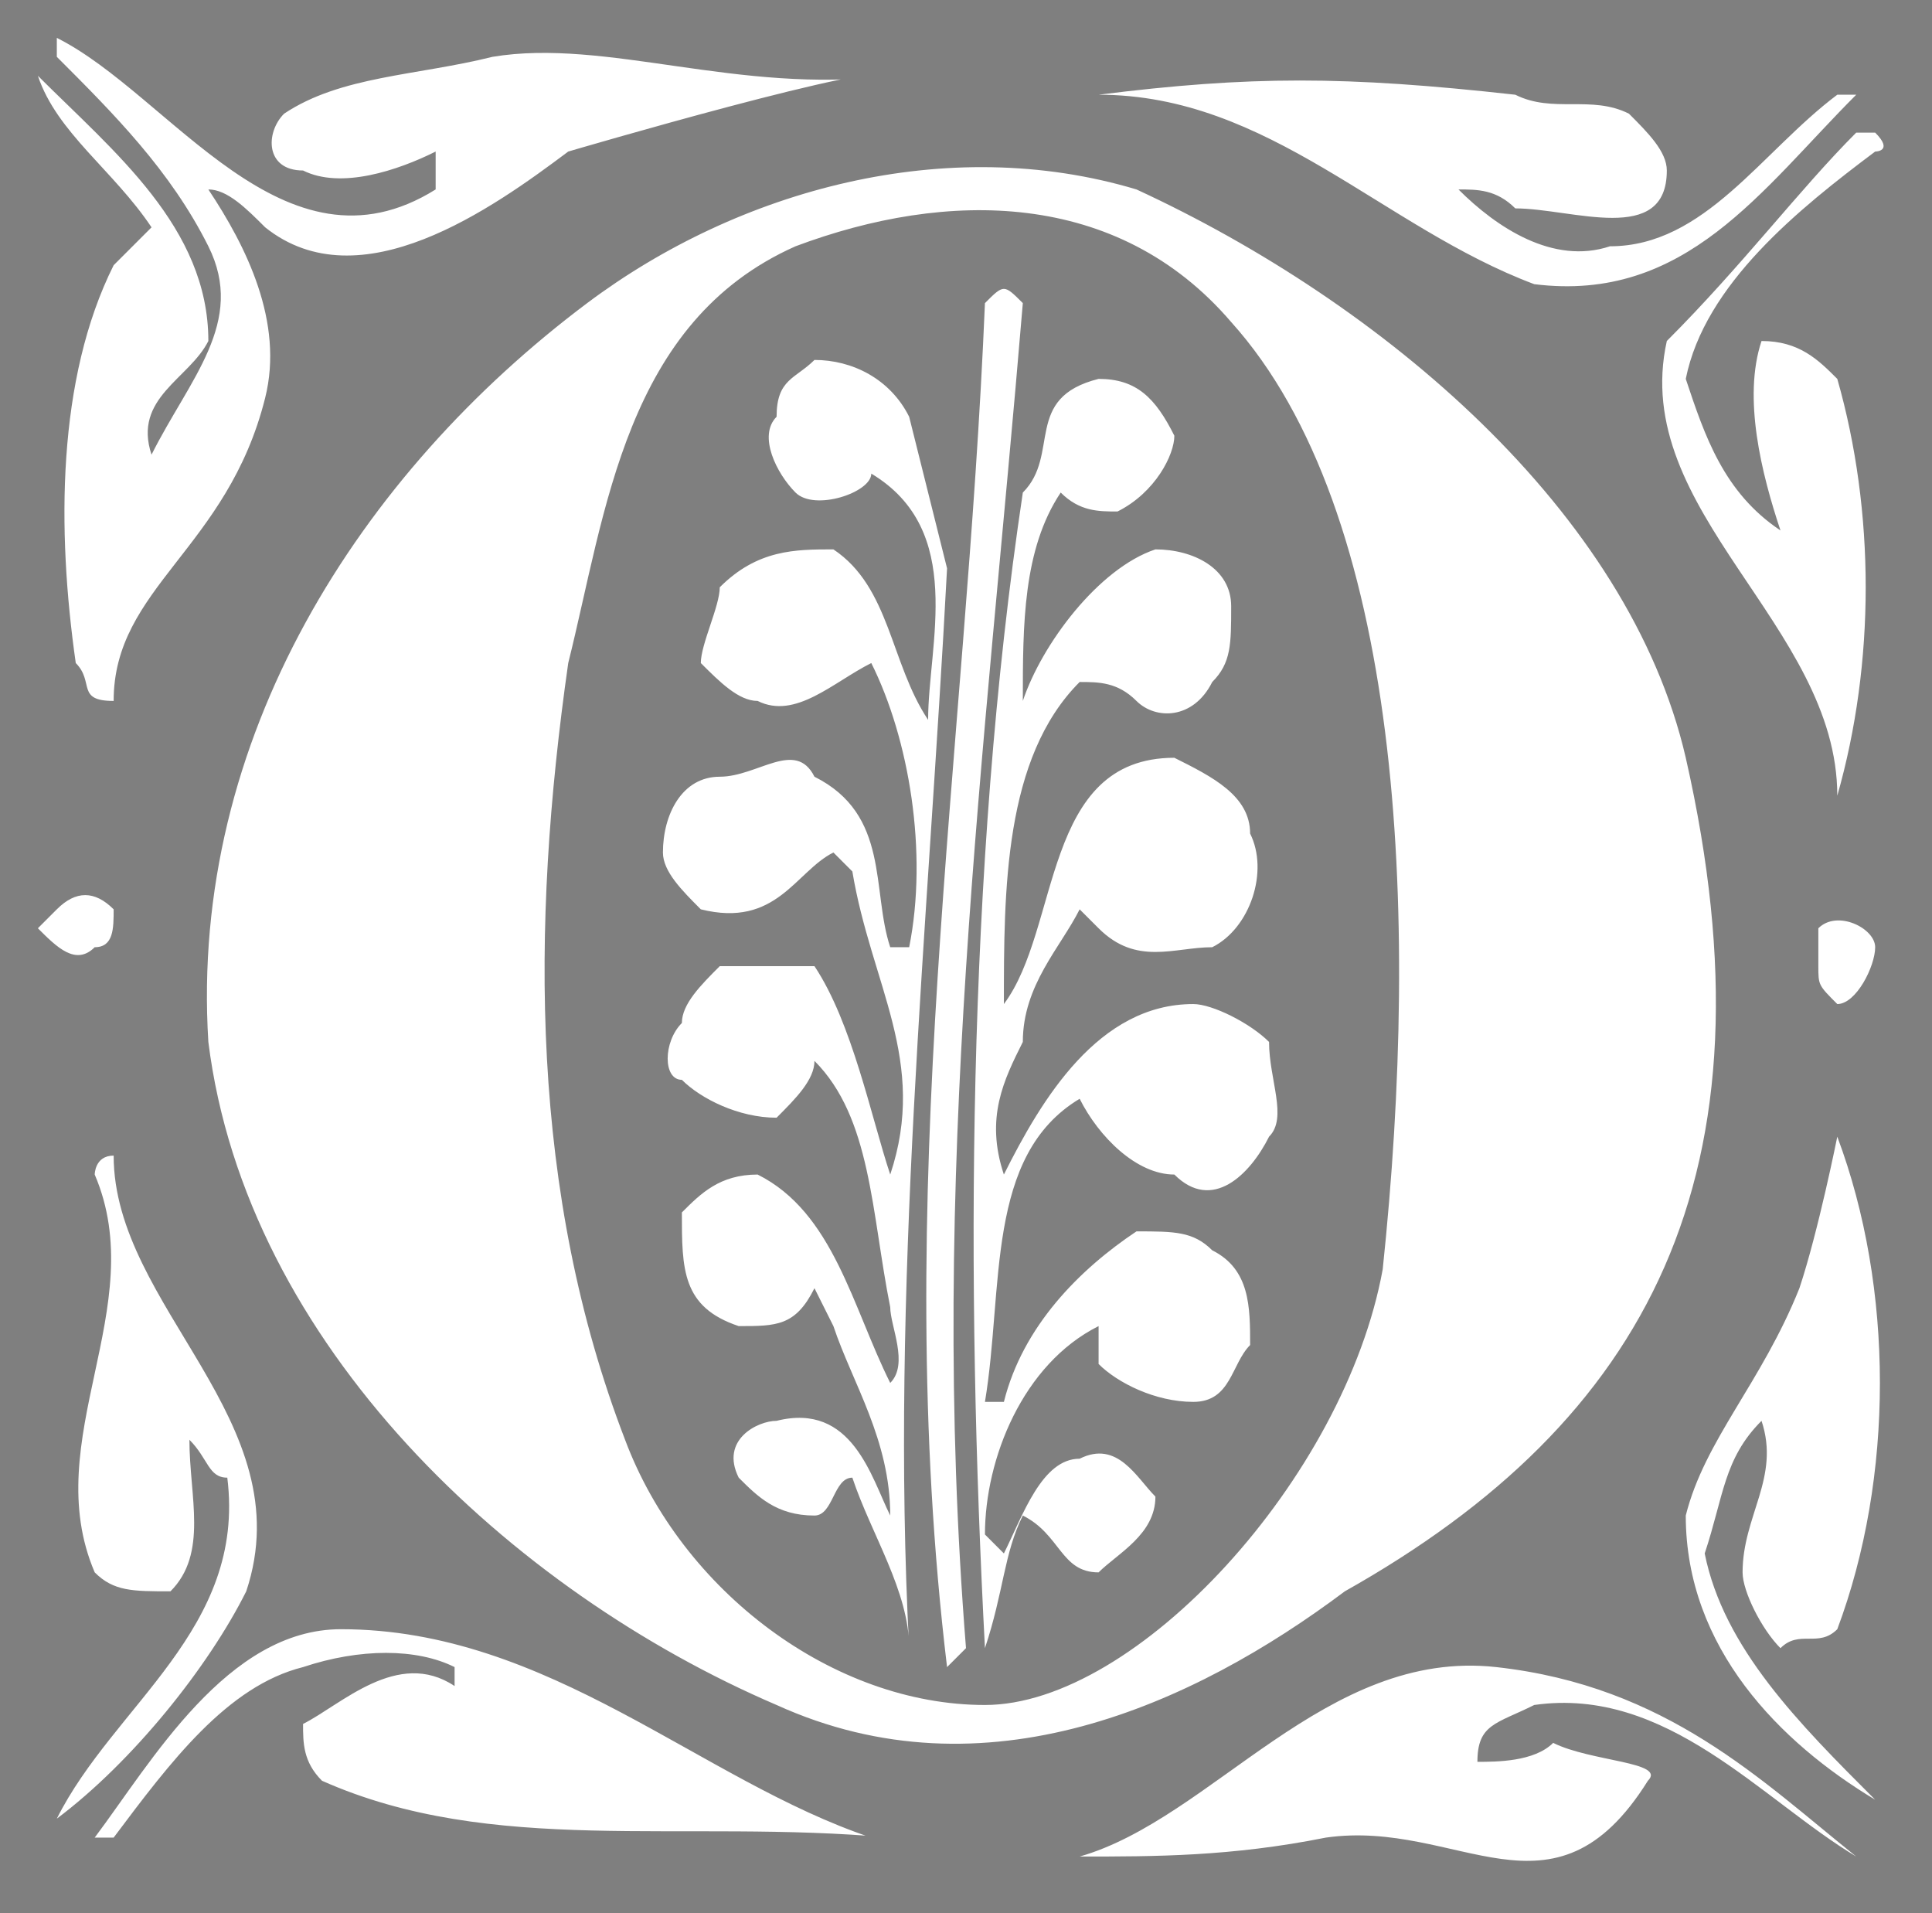
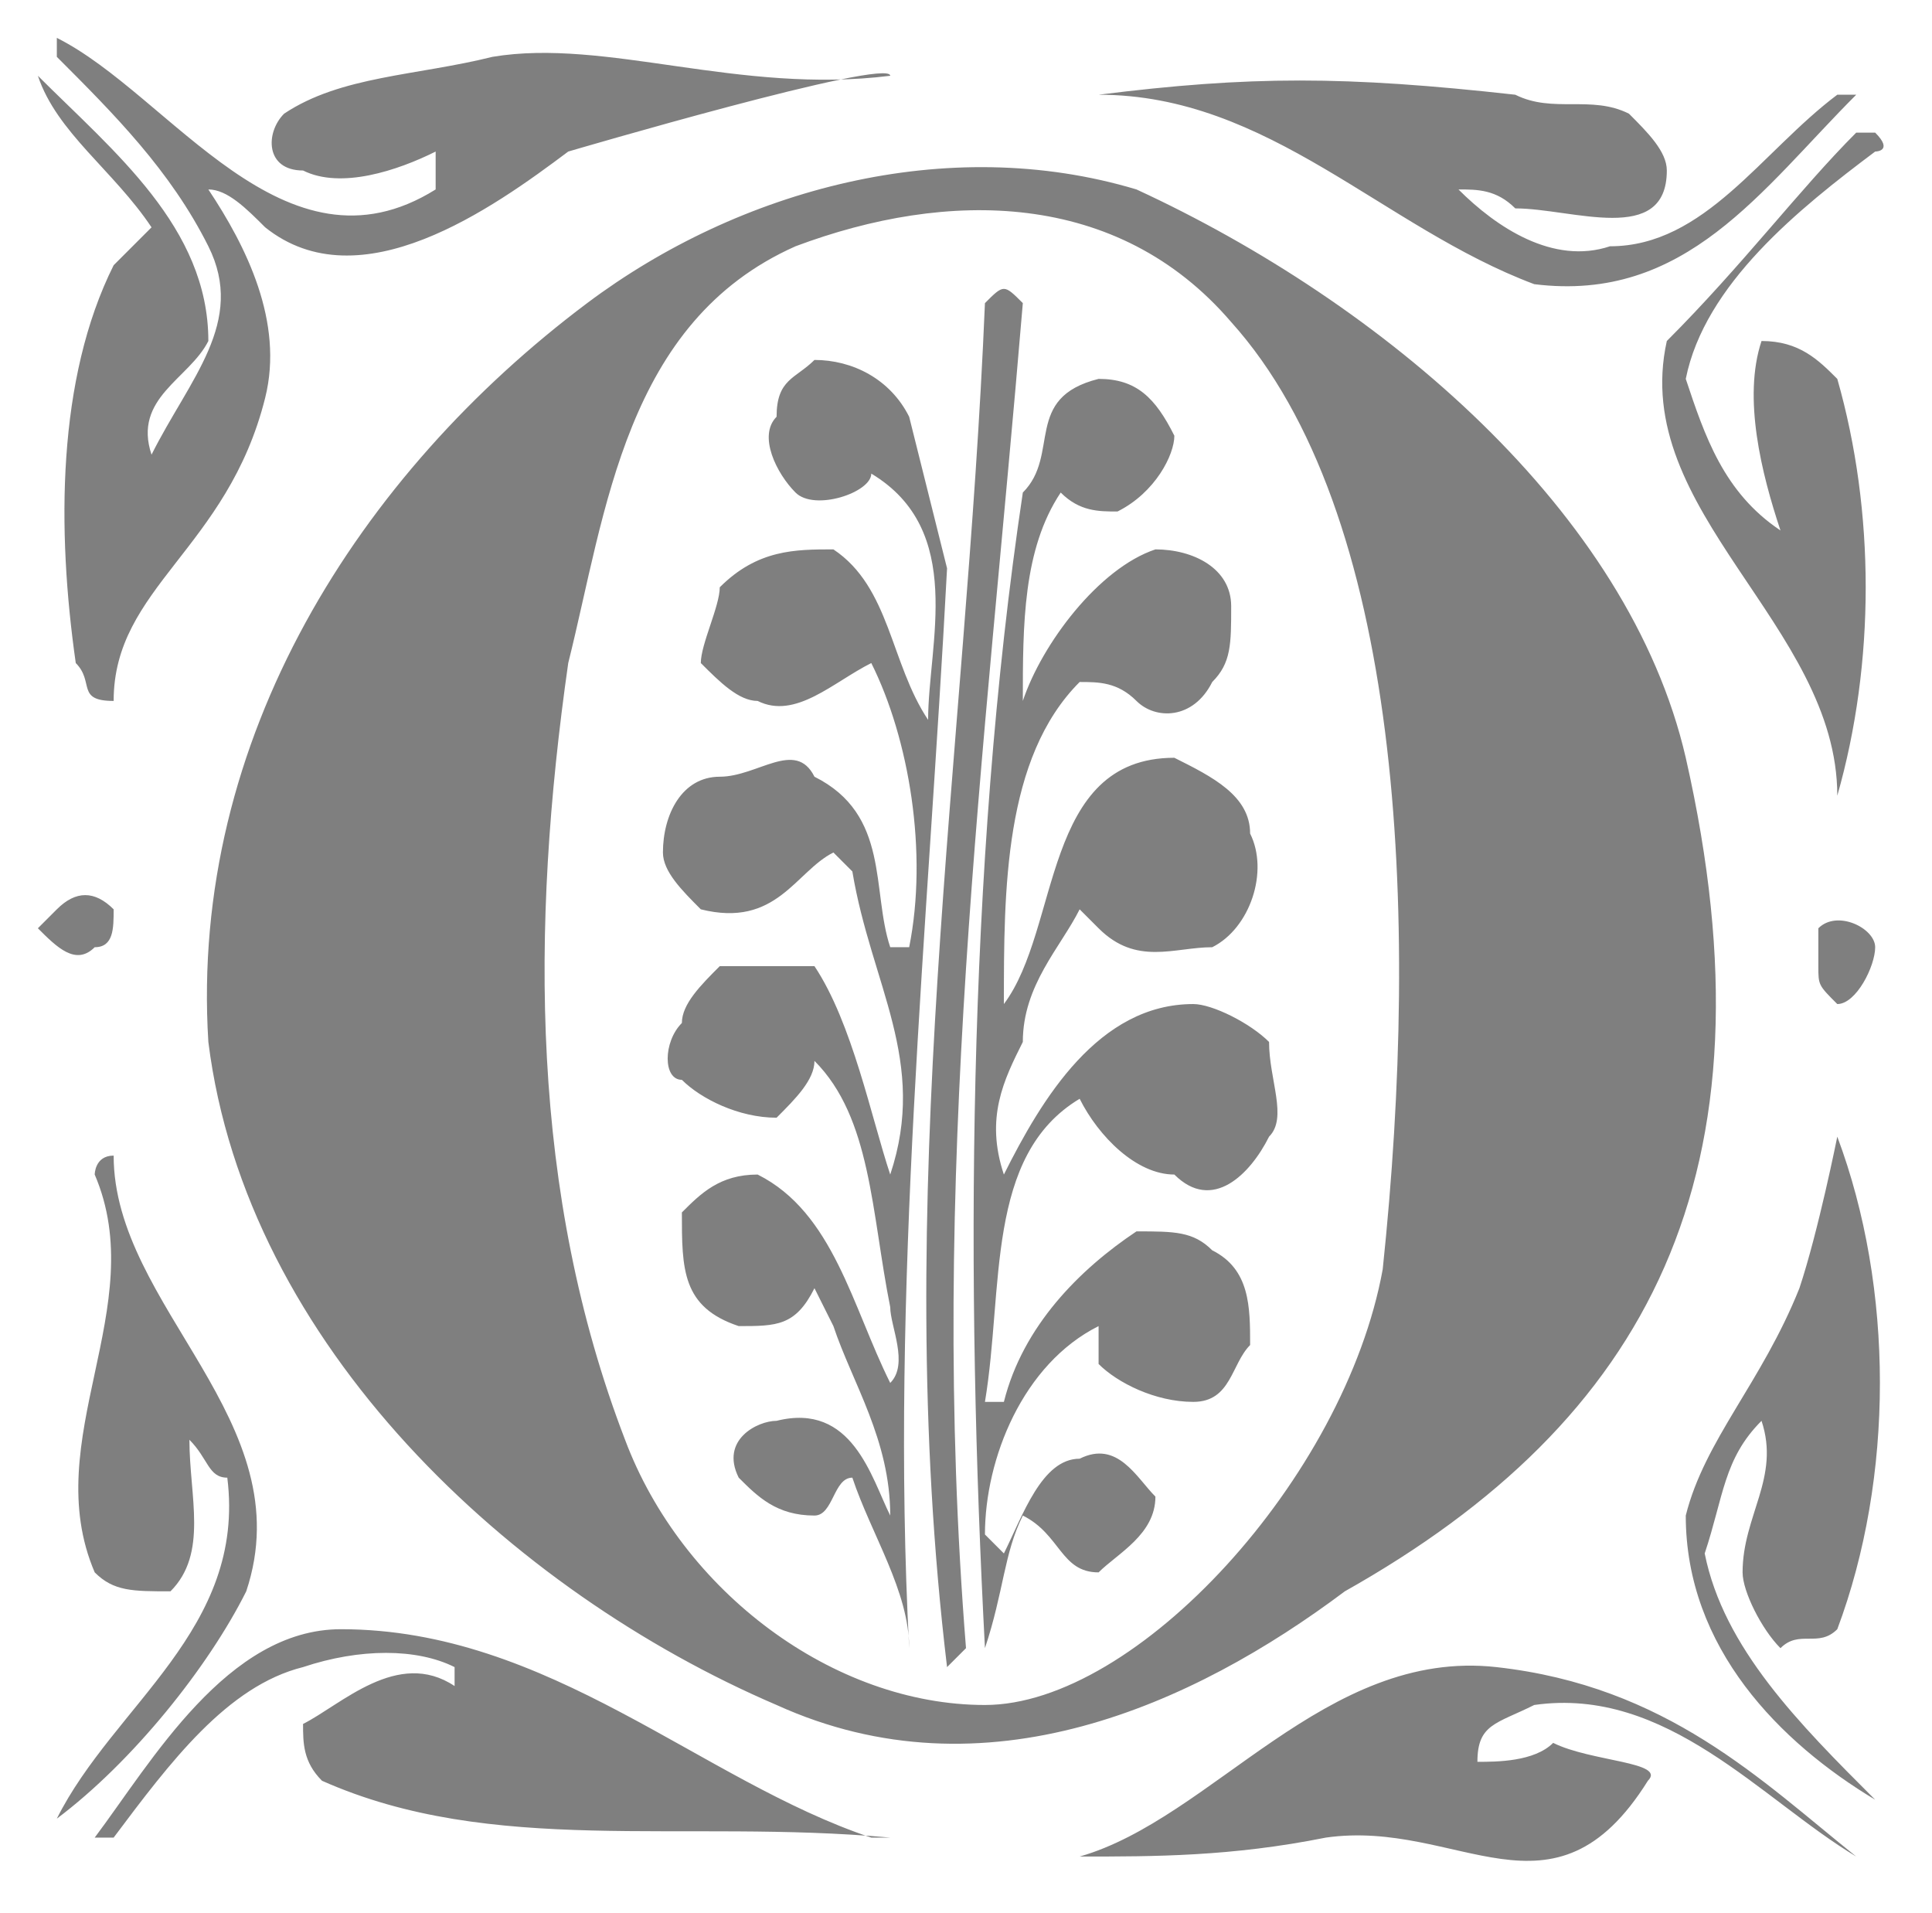
<svg xmlns="http://www.w3.org/2000/svg" width="102" height="101" version="1.2">
-   <path fill="#7f7f7f" d="M102 101V0H0v101h102M99 7c1 1 0 1 0 1-4 3-9 7-10 12 1 3 2 6 5 8-1-3-2-7-1-10 2 0 3 1 4 2 2 7 2 15 0 22 0-9-11-15-9-24 4-4 7-8 10-11h1m-1-2c-5 5-9 11-17 10-8-3-14-10-23-10 8-1 13-1 22 0 2 1 4 0 6 1 1 1 2 2 2 3 0 4-5 2-8 2-1-1-2-1-3-1 2 2 5 4 8 3 5 0 8-5 12-8h1m1 45c0 1-1 3-2 3-1-1-1-1-1-2v-2c1-1 3 0 3 1m0 45c-5-3-10-8-10-15 1-4 4-7 6-12 1-3 2-8 2-8 3 8 3 18 0 26-1 1-2 0-3 1-1-1-2-3-2-4 0-3 2-5 1-8-2 2-2 4-3 7 1 5 5 9 9 13M47 4c0-1-17 4-17 4-4 3-11 8-16 4-1-1-2-2-3-2 2 3 4 7 3 11-2 8-8 10-8 16-2 0-1-1-2-2-1-7-1-15 2-21l2-2C6 9 3 7 2 4c4 4 9 8 9 14-1 2-4 3-3 6 2-4 5-7 3-11S6 6 3 3V2c6 3 12 13 20 8V8c-2 1-5 2-7 1-2 0-2-2-1-3 3-2 7-2 11-3 6-1 13 2 21 1m42 36c5 22-2 35-18 44-8 6-19 11-30 6-14-6-28-19-30-35-1-16 8-30 20-39 8-6 19-9 29-6 13 6 26 17 29 30m9 58c-5-3-10-9-17-8-2 1-3 1-3 3 1 0 3 0 4-1 2 1 6 1 5 2-5 8-10 2-17 3-5 1-9 1-13 1 7-2 13-11 22-10s14 6 19 10M6 48c0 1 0 2-1 2-1 1-2 0-3-1l1-1c1-1 2-1 3 0m41 49c-11-1-21 1-30-3-1-1-1-2-1-3 2-1 5-4 8-2v-1c-2-1-5-1-8 0-4 1-7 5-10 9H5c3-4 7-11 13-11 11 0 19 8 28 11h1M13 84c-2 4-6 9-10 12 3-6 10-10 9-18-1 0-1-1-2-2 0 3 1 6-1 8-2 0-3 0-4-1-3-7 3-14 0-21 0 0 0-1 1-1 0 8 10 14 7 23m60-17c2-19 1-40-8-50-6-7-15-7-23-4-9 4-10 14-12 22-2 14-2 28 3 41 3 8 11 14 19 14s19-12 21-23m-6-7c-1 2-3 4-5 2-2 0-4-2-5-4-5 3-4 10-5 16h1c1-4 4-7 7-9 2 0 3 0 4 1 2 1 2 3 2 5-1 1-1 3-3 3s-4-1-5-2v-2c-4 2-6 7-6 11l1 1c1-2 2-5 4-5 2-1 3 1 4 2 0 2-2 3-3 4-2 0-2-2-4-3-1 2-1 4-2 7-1-19-1-41 2-61 2-2 0-5 4-6 2 0 3 1 4 3 0 1-1 3-3 4-1 0-2 0-3-1-2 3-2 7-2 11 1-3 4-7 7-8 2 0 4 1 4 3s0 3-1 4c-1 2-3 2-4 1s-2-1-3-1c-4 4-4 11-4 17 3-4 2-13 9-13 2 1 4 2 4 4 1 2 0 5-2 6-2 0-4 1-6-1l-1-1c-1 2-3 4-3 7-1 2-2 4-1 7 2-4 5-9 10-9 1 0 3 1 4 2 0 2 1 4 0 5M54 16c-2 24-5 46-3 71l-1 1c-3-25 1-48 2-72 1-1 1-1 2 0m-4 14c-1 19-3 38-2 57 0-3-2-6-3-9-1 0-1 2-2 2-2 0-3-1-4-2-1-2 1-3 2-3 4-1 5 3 6 5 0-4-2-7-3-10l-1-2c-1 2-2 2-4 2-3-1-3-3-3-6 1-1 2-2 4-2 4 2 5 7 7 11 1-1 0-3 0-4-1-5-1-10-4-13 0 1-1 2-2 3-2 0-4-1-5-2-1 0-1-2 0-3 0-1 1-2 2-3h5c2 3 3 8 4 11 2-6-1-10-2-16l-1-1c-2 1-3 4-7 3-1-1-2-2-2-3 0-2 1-4 3-4s4-2 5 0c4 2 3 6 4 9h1c1-5 0-11-2-15-2 1-4 3-6 2-1 0-2-1-3-2 0-1 1-3 1-4 2-2 4-2 6-2 3 2 3 6 5 9 0-4 2-10-3-13 0 1-3 2-4 1s-2-3-1-4c0-2 1-2 2-3 2 0 4 1 5 3l2 8" font-family="'Sans Serif'" font-size="12.5" font-weight="400" />
+   <path fill="#7f7f7f" d="M102 101V0v101h102M99 7c1 1 0 1 0 1-4 3-9 7-10 12 1 3 2 6 5 8-1-3-2-7-1-10 2 0 3 1 4 2 2 7 2 15 0 22 0-9-11-15-9-24 4-4 7-8 10-11h1m-1-2c-5 5-9 11-17 10-8-3-14-10-23-10 8-1 13-1 22 0 2 1 4 0 6 1 1 1 2 2 2 3 0 4-5 2-8 2-1-1-2-1-3-1 2 2 5 4 8 3 5 0 8-5 12-8h1m1 45c0 1-1 3-2 3-1-1-1-1-1-2v-2c1-1 3 0 3 1m0 45c-5-3-10-8-10-15 1-4 4-7 6-12 1-3 2-8 2-8 3 8 3 18 0 26-1 1-2 0-3 1-1-1-2-3-2-4 0-3 2-5 1-8-2 2-2 4-3 7 1 5 5 9 9 13M47 4c0-1-17 4-17 4-4 3-11 8-16 4-1-1-2-2-3-2 2 3 4 7 3 11-2 8-8 10-8 16-2 0-1-1-2-2-1-7-1-15 2-21l2-2C6 9 3 7 2 4c4 4 9 8 9 14-1 2-4 3-3 6 2-4 5-7 3-11S6 6 3 3V2c6 3 12 13 20 8V8c-2 1-5 2-7 1-2 0-2-2-1-3 3-2 7-2 11-3 6-1 13 2 21 1m42 36c5 22-2 35-18 44-8 6-19 11-30 6-14-6-28-19-30-35-1-16 8-30 20-39 8-6 19-9 29-6 13 6 26 17 29 30m9 58c-5-3-10-9-17-8-2 1-3 1-3 3 1 0 3 0 4-1 2 1 6 1 5 2-5 8-10 2-17 3-5 1-9 1-13 1 7-2 13-11 22-10s14 6 19 10M6 48c0 1 0 2-1 2-1 1-2 0-3-1l1-1c1-1 2-1 3 0m41 49c-11-1-21 1-30-3-1-1-1-2-1-3 2-1 5-4 8-2v-1c-2-1-5-1-8 0-4 1-7 5-10 9H5c3-4 7-11 13-11 11 0 19 8 28 11h1M13 84c-2 4-6 9-10 12 3-6 10-10 9-18-1 0-1-1-2-2 0 3 1 6-1 8-2 0-3 0-4-1-3-7 3-14 0-21 0 0 0-1 1-1 0 8 10 14 7 23m60-17c2-19 1-40-8-50-6-7-15-7-23-4-9 4-10 14-12 22-2 14-2 28 3 41 3 8 11 14 19 14s19-12 21-23m-6-7c-1 2-3 4-5 2-2 0-4-2-5-4-5 3-4 10-5 16h1c1-4 4-7 7-9 2 0 3 0 4 1 2 1 2 3 2 5-1 1-1 3-3 3s-4-1-5-2v-2c-4 2-6 7-6 11l1 1c1-2 2-5 4-5 2-1 3 1 4 2 0 2-2 3-3 4-2 0-2-2-4-3-1 2-1 4-2 7-1-19-1-41 2-61 2-2 0-5 4-6 2 0 3 1 4 3 0 1-1 3-3 4-1 0-2 0-3-1-2 3-2 7-2 11 1-3 4-7 7-8 2 0 4 1 4 3s0 3-1 4c-1 2-3 2-4 1s-2-1-3-1c-4 4-4 11-4 17 3-4 2-13 9-13 2 1 4 2 4 4 1 2 0 5-2 6-2 0-4 1-6-1l-1-1c-1 2-3 4-3 7-1 2-2 4-1 7 2-4 5-9 10-9 1 0 3 1 4 2 0 2 1 4 0 5M54 16c-2 24-5 46-3 71l-1 1c-3-25 1-48 2-72 1-1 1-1 2 0m-4 14c-1 19-3 38-2 57 0-3-2-6-3-9-1 0-1 2-2 2-2 0-3-1-4-2-1-2 1-3 2-3 4-1 5 3 6 5 0-4-2-7-3-10l-1-2c-1 2-2 2-4 2-3-1-3-3-3-6 1-1 2-2 4-2 4 2 5 7 7 11 1-1 0-3 0-4-1-5-1-10-4-13 0 1-1 2-2 3-2 0-4-1-5-2-1 0-1-2 0-3 0-1 1-2 2-3h5c2 3 3 8 4 11 2-6-1-10-2-16l-1-1c-2 1-3 4-7 3-1-1-2-2-2-3 0-2 1-4 3-4s4-2 5 0c4 2 3 6 4 9h1c1-5 0-11-2-15-2 1-4 3-6 2-1 0-2-1-3-2 0-1 1-3 1-4 2-2 4-2 6-2 3 2 3 6 5 9 0-4 2-10-3-13 0 1-3 2-4 1s-2-3-1-4c0-2 1-2 2-3 2 0 4 1 5 3l2 8" font-family="'Sans Serif'" font-size="12.5" font-weight="400" />
</svg>